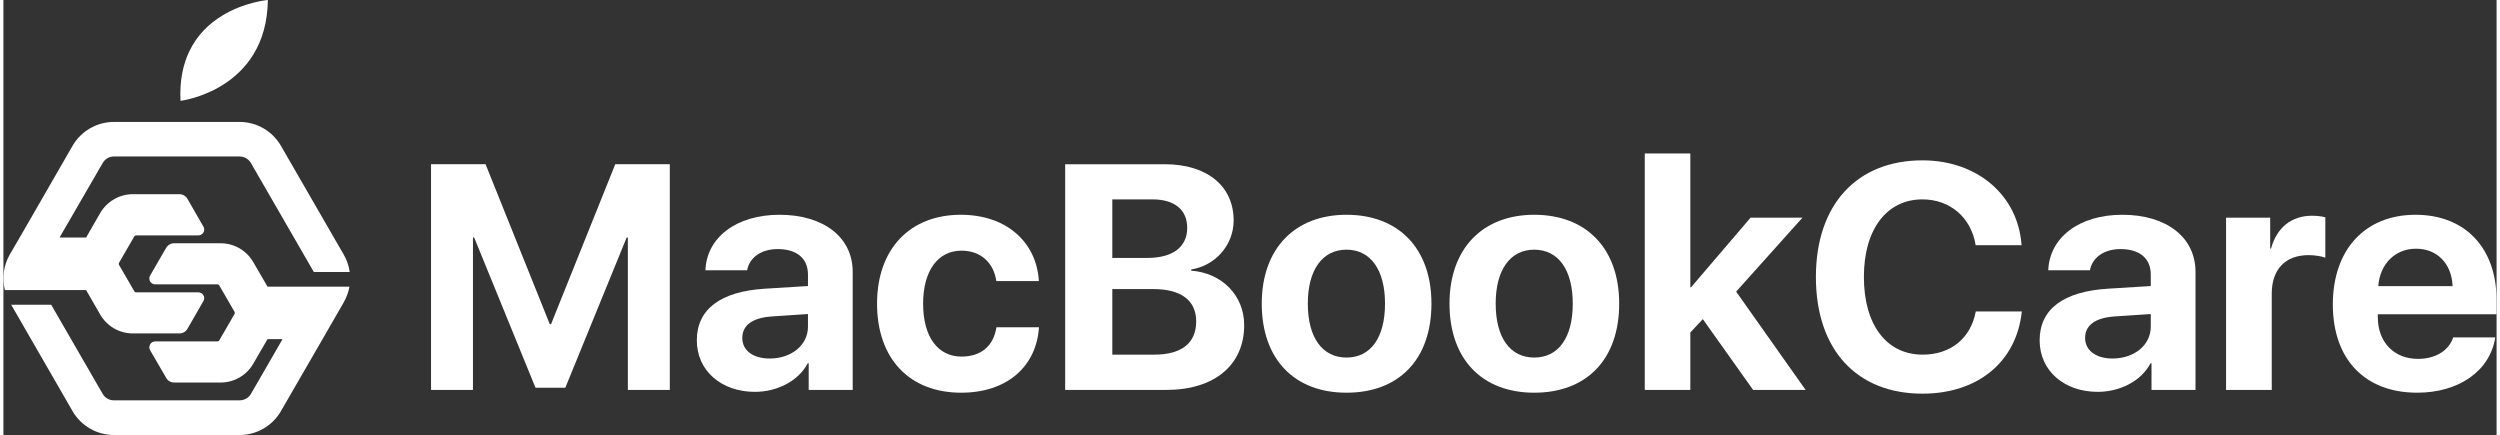
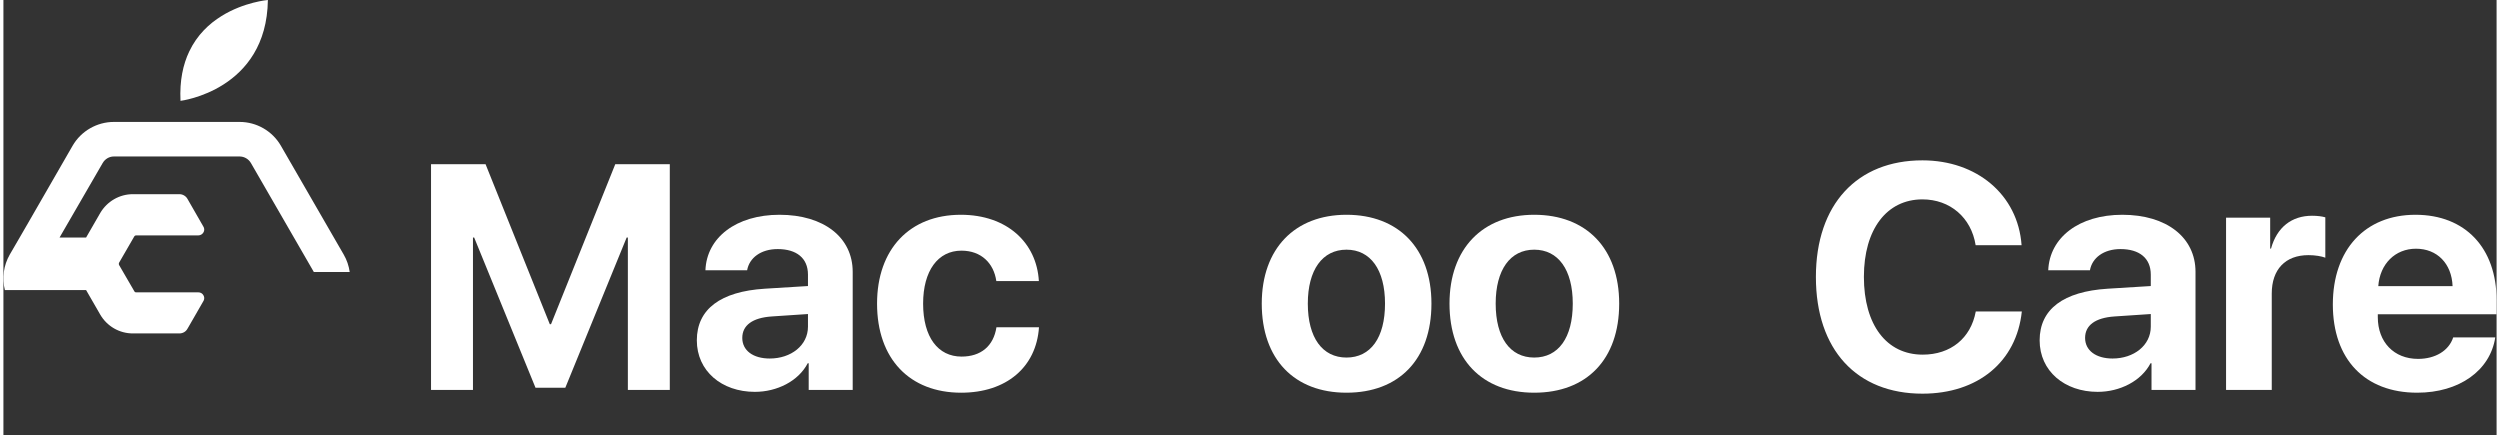
<svg xmlns="http://www.w3.org/2000/svg" xml:space="preserve" width="500px" height="87px" version="1.1" style="shape-rendering:geometricPrecision; text-rendering:geometricPrecision; image-rendering:optimizeQuality; fill-rule:evenodd; clip-rule:evenodd" viewBox="0 0 205.7 35.89">
  <rect x="0" y="0" width="205.7" height="35.89" fill="#333333" stroke="none" />
  <defs>
    <style type="text/css"> .fil0 {fill:white;fill-rule:nonzero} </style>
  </defs>
  <g id="Слой_x0020_1">
    <g id="_2275035204640">
      <path class="fil0" d="M21.82 0c0,0 -1.95,0.16 -3.82,1.32 -1.02,0.63 -2.02,1.56 -2.67,2.93 -0.51,1.07 -0.8,2.4 -0.72,4.07 0,0 7.11,-0.86 7.21,-8.32z" />
      <g>
        <path class="fil0" d="M6.82 23.93l1.17 2.03c0.56,0.96 1.58,1.55 2.69,1.55l0.58 0 3.26 0c0.27,0 0.53,-0.14 0.66,-0.38l0.1 -0.17 1.22 -2.12c0.03,-0.05 0.05,-0.1 0.06,-0.16 0.02,-0.11 0,-0.22 -0.06,-0.32 -0.08,-0.15 -0.24,-0.24 -0.41,-0.24l-4.83 0 -0.31 0c-0.07,0 -0.12,-0.03 -0.15,-0.09l-1.26 -2.17c-0.03,-0.06 -0.03,-0.12 0,-0.18l1.26 -2.18c0.03,-0.05 0.08,-0.08 0.15,-0.08l1.76 0 3.38 0c0.17,0 0.33,-0.1 0.41,-0.24 0.06,-0.1 0.08,-0.21 0.06,-0.32 -0.01,-0.06 -0.03,-0.11 -0.06,-0.16l-1.32 -2.3c-0.13,-0.23 -0.39,-0.38 -0.66,-0.38l-3.84 0c-1.11,0 -2.13,0.6 -2.69,1.55l-1.17 2.03 -2.19 0 0.7 -1.21 2.86 -4.94c0.19,-0.33 0.54,-0.54 0.92,-0.54l10.38 0c0.38,0 0.74,0.21 0.93,0.54l5.19 8.99c0,0 0,0 0,0l2.96 0c-0.07,-0.5 -0.23,-0.98 -0.49,-1.43l-5.19 -8.99c-0.7,-1.21 -2,-1.96 -3.4,-1.96l-10.38 0c-1.39,0 -2.7,0.75 -3.4,1.96l-3.67 6.37 -0.7 1.21 -0.82 1.41c-0.51,0.89 -0.65,1.95 -0.4,2.92l3.12 0 3.58 0 0 0z" />
-         <path class="fil0" d="M21.79 23.65l-1.18 -2.03c-0.55,-0.95 -1.58,-1.55 -2.68,-1.55l-0.59 0 -3.25 0c-0.28,0 -0.53,0.15 -0.66,0.38l-0.11 0.18 -1.22 2.11c-0.03,0.05 -0.05,0.11 -0.06,0.17 -0.01,0.11 0.01,0.22 0.06,0.31 0.09,0.15 0.25,0.24 0.42,0.24l4.82 0 0.32 0c0.06,0 0.12,0.04 0.15,0.09l1.26 2.18c0.03,0.05 0.03,0.12 0,0.17l-1.26 2.18c-0.03,0.06 -0.09,0.09 -0.15,0.09l-1.76 0 -3.38 0c-0.17,0 -0.33,0.09 -0.42,0.24 -0.05,0.1 -0.07,0.21 -0.06,0.32 0.01,0.05 0.03,0.11 0.06,0.16l1.33 2.29c0.13,0.24 0.38,0.38 0.66,0.38l3.84 0c1.1,0 2.13,-0.59 2.68,-1.55l1.18 -2.03 1.24 0 -2.02 3.5c0,0 0,0 0,0l-0.59 1.02c-0.19,0.33 -0.55,0.53 -0.93,0.53l-10.38 0c-0.38,0 -0.73,-0.2 -0.92,-0.53l-4.25 -7.36 -3.3 0 5.07 8.79c0.7,1.21 2.01,1.96 3.4,1.96l10.38 0c1.4,0 2.7,-0.75 3.4,-1.96l2.74 -4.74 0.7 -1.21 1.75 -3.04c0.23,-0.41 0.39,-0.84 0.47,-1.29l-3.02 0 -3.74 0 0 0z" />
      </g>
    </g>
    <polygon class="fil0" points="54.98,13.55 50.48,13.55 45.18,26.75 45.08,26.75 39.78,13.55 35.28,13.55 35.28,32.17 38.74,32.17 38.74,19.6 38.84,19.6 43.9,31.99 46.36,31.99 51.42,19.6 51.52,19.6 51.52,32.17 54.98,32.17 " />
    <path id="_1" class="fil0" d="M63.23 29.58c-1.38,0 -2.27,-0.66 -2.27,-1.7 0,-1.04 0.84,-1.66 2.42,-1.77l3 -0.2 0 1.04c0,1.55 -1.4,2.63 -3.15,2.63zm-1.23 2.75c1.82,0 3.59,-0.88 4.36,-2.36l0.08 0 0 2.2 3.63 0 0 -9.74c0,-2.84 -2.38,-4.71 -6.04,-4.71 -3.56,0 -6.01,1.87 -6.11,4.58l3.44 0c0.18,-1.03 1.14,-1.75 2.52,-1.75 1.55,0 2.5,0.74 2.5,2.11l0 0.94 -3.57 0.22c-3.63,0.23 -5.6,1.68 -5.6,4.26 0,2.53 2.05,4.25 4.79,4.25z" />
    <path id="_2" class="fil0" d="M85.43 23.19c-0.18,-3.16 -2.62,-5.47 -6.44,-5.47 -4.21,0 -6.91,2.83 -6.91,7.33 0,4.57 2.7,7.35 6.94,7.35 3.72,0 6.2,-2.1 6.42,-5.4l-3.51 0c-0.24,1.56 -1.29,2.42 -2.88,2.42 -1.94,0 -3.17,-1.6 -3.17,-4.37 0,-2.72 1.23,-4.37 3.16,-4.37 1.64,0 2.67,1.04 2.88,2.51l3.51 0z" />
-     <path id="_3" class="fil0" d="M95.95 32.17c3.96,0 6.42,-2.05 6.42,-5.34 0,-2.47 -1.85,-4.31 -4.37,-4.5l0 -0.1c1.97,-0.3 3.5,-2 3.5,-4.04 0,-2.85 -2.2,-4.64 -5.69,-4.64l-8.21 0 0 18.62 8.35 0zm-4.46 -15.72l3.31 0c1.82,0 2.87,0.85 2.87,2.35 0,1.57 -1.19,2.48 -3.27,2.48l-2.91 0 0 -4.83zm0 12.81l0 -5.41 3.38 0c2.29,0 3.54,0.93 3.54,2.67 0,1.79 -1.21,2.74 -3.46,2.74l-3.46 0z" />
    <path id="_4" class="fil0" d="M110.81 32.4c4.32,0 7.01,-2.74 7.01,-7.35 0,-4.56 -2.72,-7.33 -7.01,-7.33 -4.26,0 -6.99,2.79 -6.99,7.33 0,4.59 2.69,7.35 6.99,7.35zm0 -2.9c-1.98,0 -3.19,-1.63 -3.19,-4.45 0,-2.79 1.21,-4.45 3.19,-4.45 1.98,0 3.18,1.65 3.18,4.45 0,2.82 -1.19,4.45 -3.18,4.45z" />
    <path id="_5" class="fil0" d="M126.3 32.4c4.32,0 7.01,-2.74 7.01,-7.35 0,-4.56 -2.72,-7.33 -7.01,-7.33 -4.26,0 -6.99,2.79 -6.99,7.33 0,4.59 2.69,7.35 6.99,7.35zm0 -2.9c-1.98,0 -3.18,-1.63 -3.18,-4.45 0,-2.79 1.2,-4.45 3.18,-4.45 1.98,0 3.18,1.65 3.18,4.45 0,2.82 -1.19,4.45 -3.18,4.45z" />
-     <polygon id="_6" class="fil0" points="139.24,23.7 139.18,23.7 139.18,12.66 135.42,12.66 135.42,32.17 139.18,32.17 139.18,27.43 140.21,26.33 144.36,32.17 148.69,32.17 142.96,24.06 148.43,17.96 144.15,17.96 " />
-     <path id="_7" class="fil0" d="M158.33 32.48c4.57,0 7.76,-2.62 8.2,-6.78l-3.8 0c-0.41,2.21 -2.07,3.56 -4.38,3.56 -2.98,0 -4.85,-2.45 -4.85,-6.42 0,-3.93 1.89,-6.39 4.83,-6.39 2.28,0 4.03,1.5 4.39,3.78l3.79 0c-0.3,-4.17 -3.7,-7 -8.18,-7 -5.38,0 -8.79,3.62 -8.79,9.62 0,6.02 3.38,9.63 8.79,9.63z" />
+     <path id="_7" class="fil0" d="M158.33 32.48c4.57,0 7.76,-2.62 8.2,-6.78l-3.8 0c-0.41,2.21 -2.07,3.56 -4.38,3.56 -2.98,0 -4.85,-2.45 -4.85,-6.42 0,-3.93 1.89,-6.39 4.83,-6.39 2.28,0 4.03,1.5 4.39,3.78l3.79 0c-0.3,-4.17 -3.7,-7 -8.18,-7 -5.38,0 -8.79,3.62 -8.79,9.62 0,6.02 3.38,9.63 8.79,9.63" />
    <path id="_8" class="fil0" d="M174.02 29.58c-1.37,0 -2.27,-0.66 -2.27,-1.7 0,-1.04 0.84,-1.66 2.42,-1.77l3 -0.2 0 1.04c0,1.55 -1.4,2.63 -3.15,2.63zm-1.23 2.75c1.82,0 3.59,-0.88 4.36,-2.36l0.08 0 0 2.2 3.63 0 0 -9.74c0,-2.84 -2.38,-4.71 -6.04,-4.71 -3.56,0 -6,1.87 -6.11,4.58l3.44 0c0.18,-1.03 1.14,-1.75 2.52,-1.75 1.55,0 2.5,0.74 2.5,2.11l0 0.94 -3.56 0.22c-3.64,0.23 -5.61,1.68 -5.61,4.26 0,2.53 2.05,4.25 4.79,4.25z" />
    <path id="_9" class="fil0" d="M183.38 32.17l3.77 0 0 -7.95c0,-1.99 1.12,-3.17 3.03,-3.17 0.55,0 1.07,0.09 1.39,0.21l0 -3.33c-0.27,-0.08 -0.66,-0.13 -1.1,-0.13 -1.67,0 -2.9,0.95 -3.38,2.71l-0.07 0 0 -2.55 -3.64 0 0 14.21z" />
    <path id="_10" class="fil0" d="M199.05 20.52c1.74,0 2.95,1.22 3.02,3.09l-6.13 0c0.13,-1.83 1.39,-3.09 3.11,-3.09zm3.07 7.32c-0.36,1.1 -1.48,1.77 -2.9,1.77 -1.99,0 -3.32,-1.39 -3.32,-3.44l0 -0.24 9.8 0 0 -1.15c0,-4.34 -2.6,-7.06 -6.69,-7.06 -4.16,0 -6.82,2.87 -6.82,7.4 0,4.52 2.64,7.28 6.96,7.28 3.46,0 6.02,-1.82 6.44,-4.56l-3.47 0z" />
  </g>
</svg>